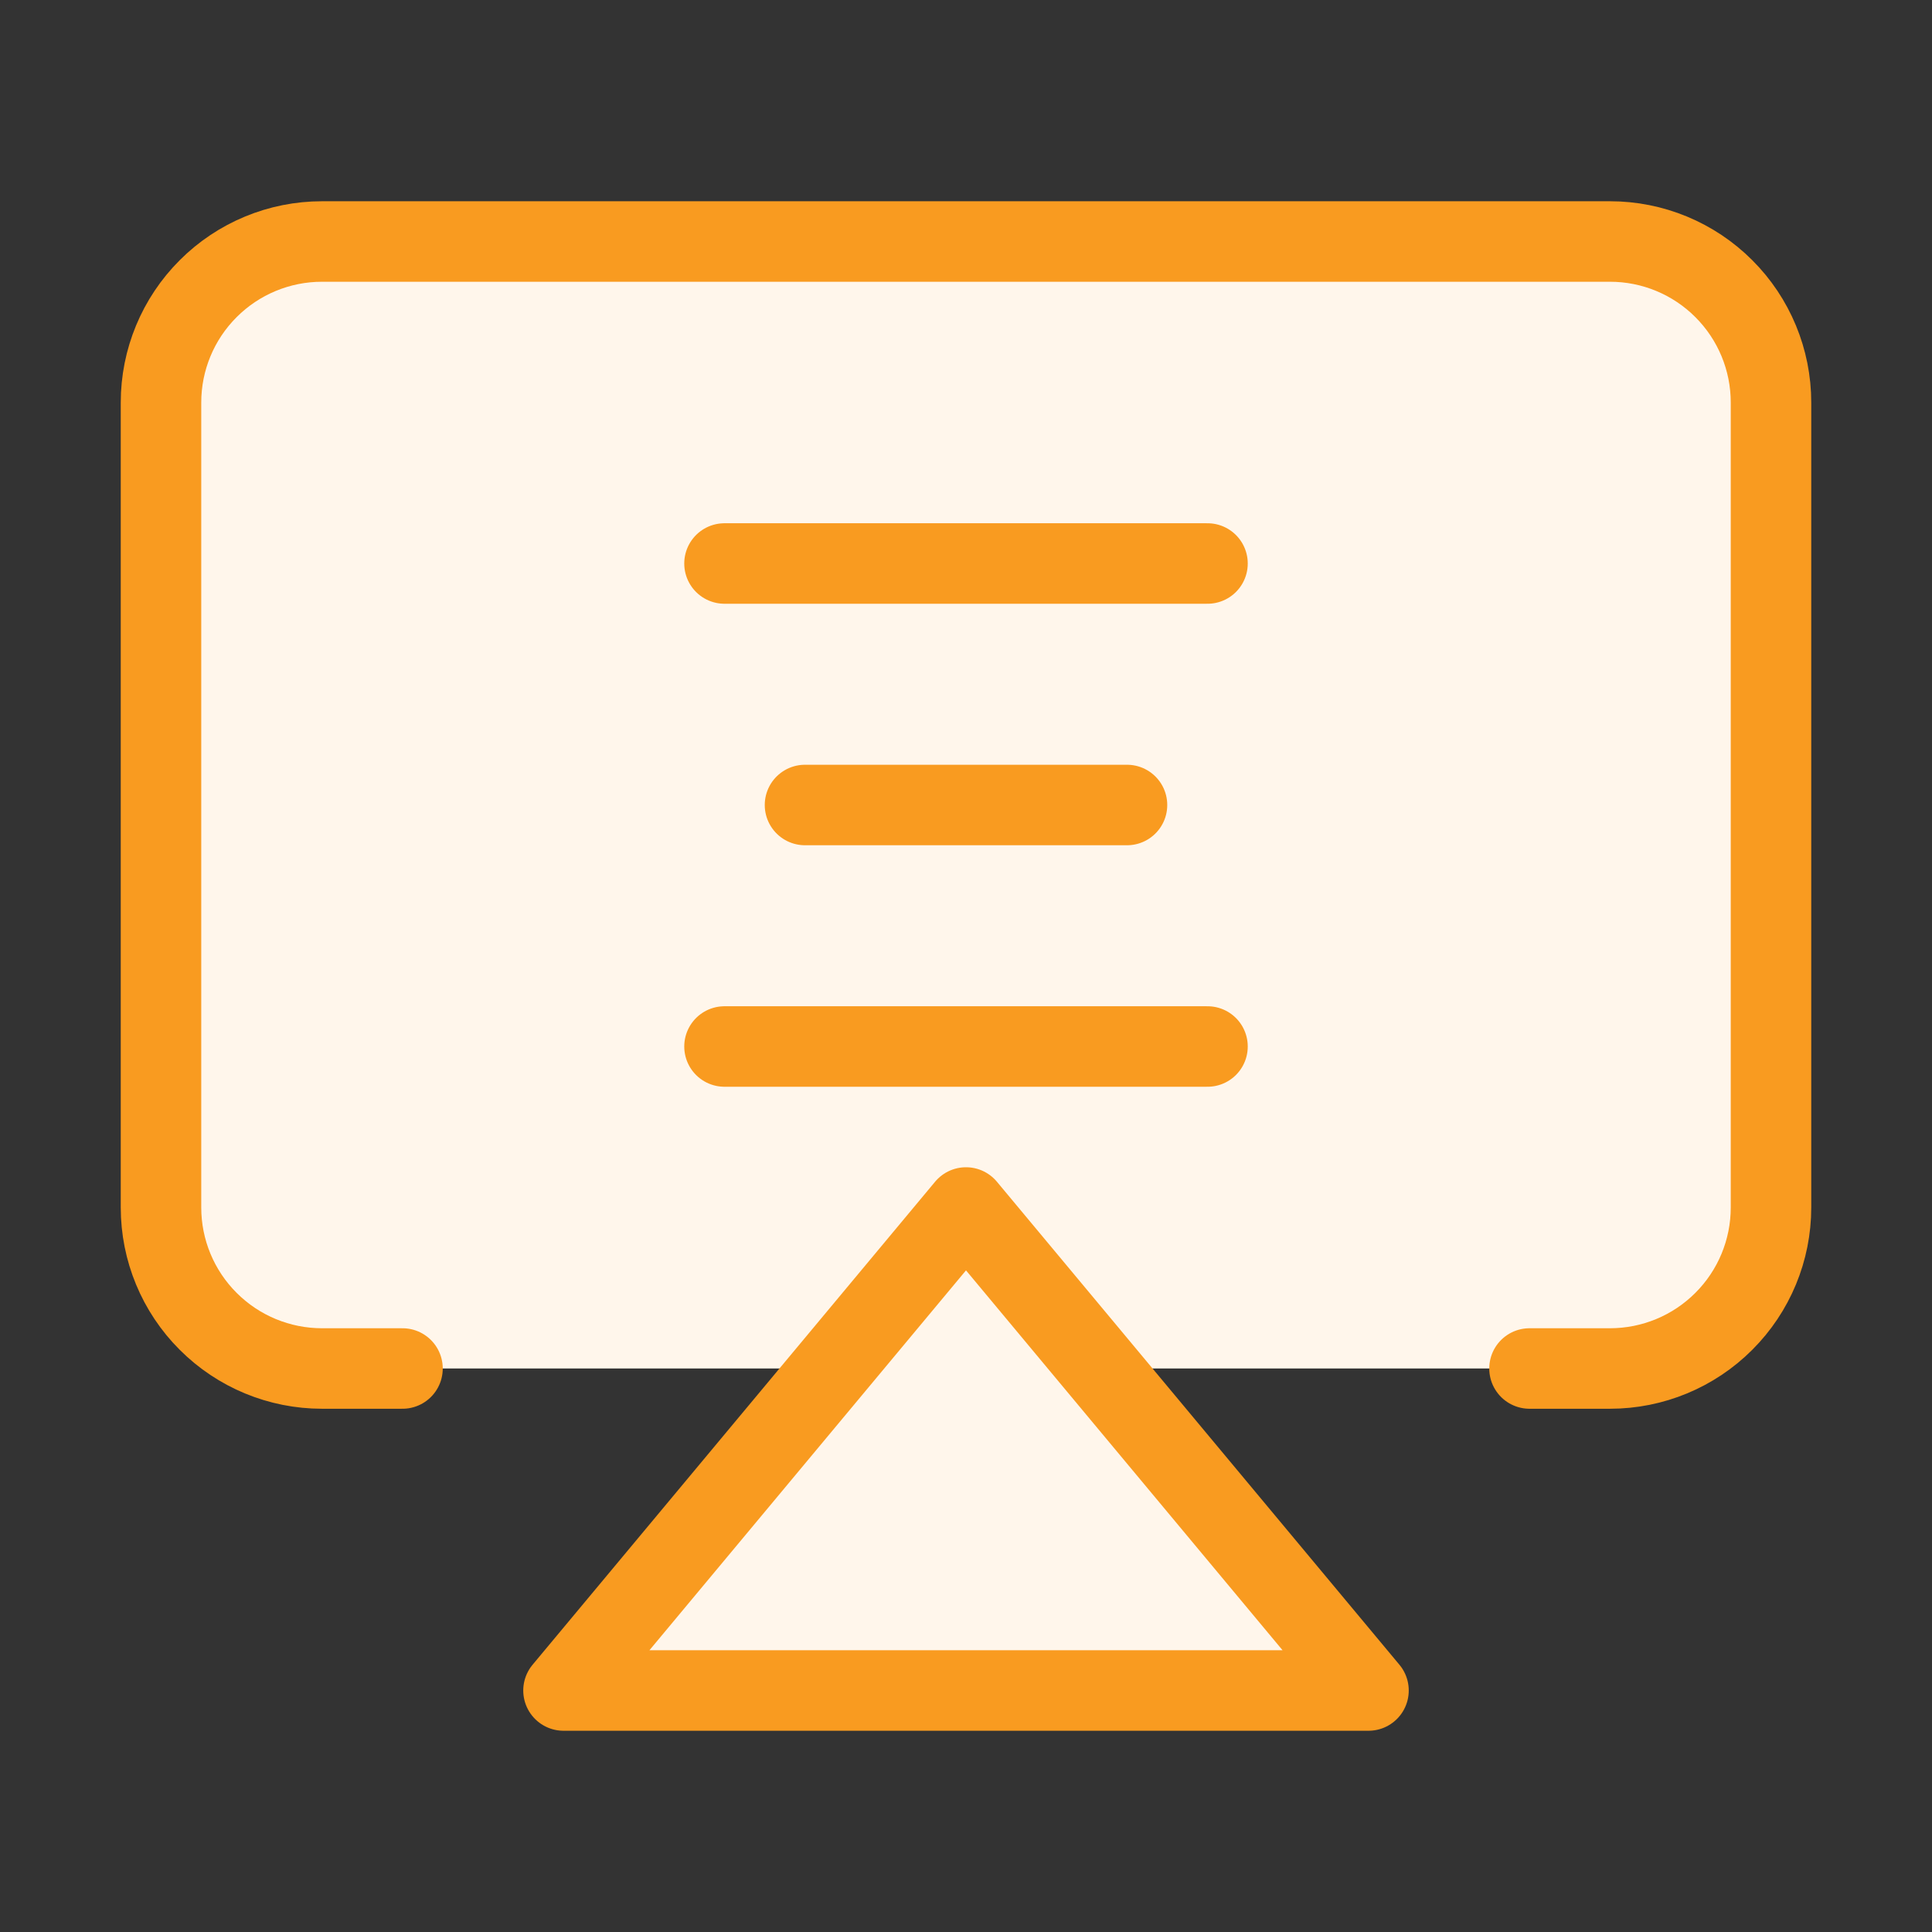
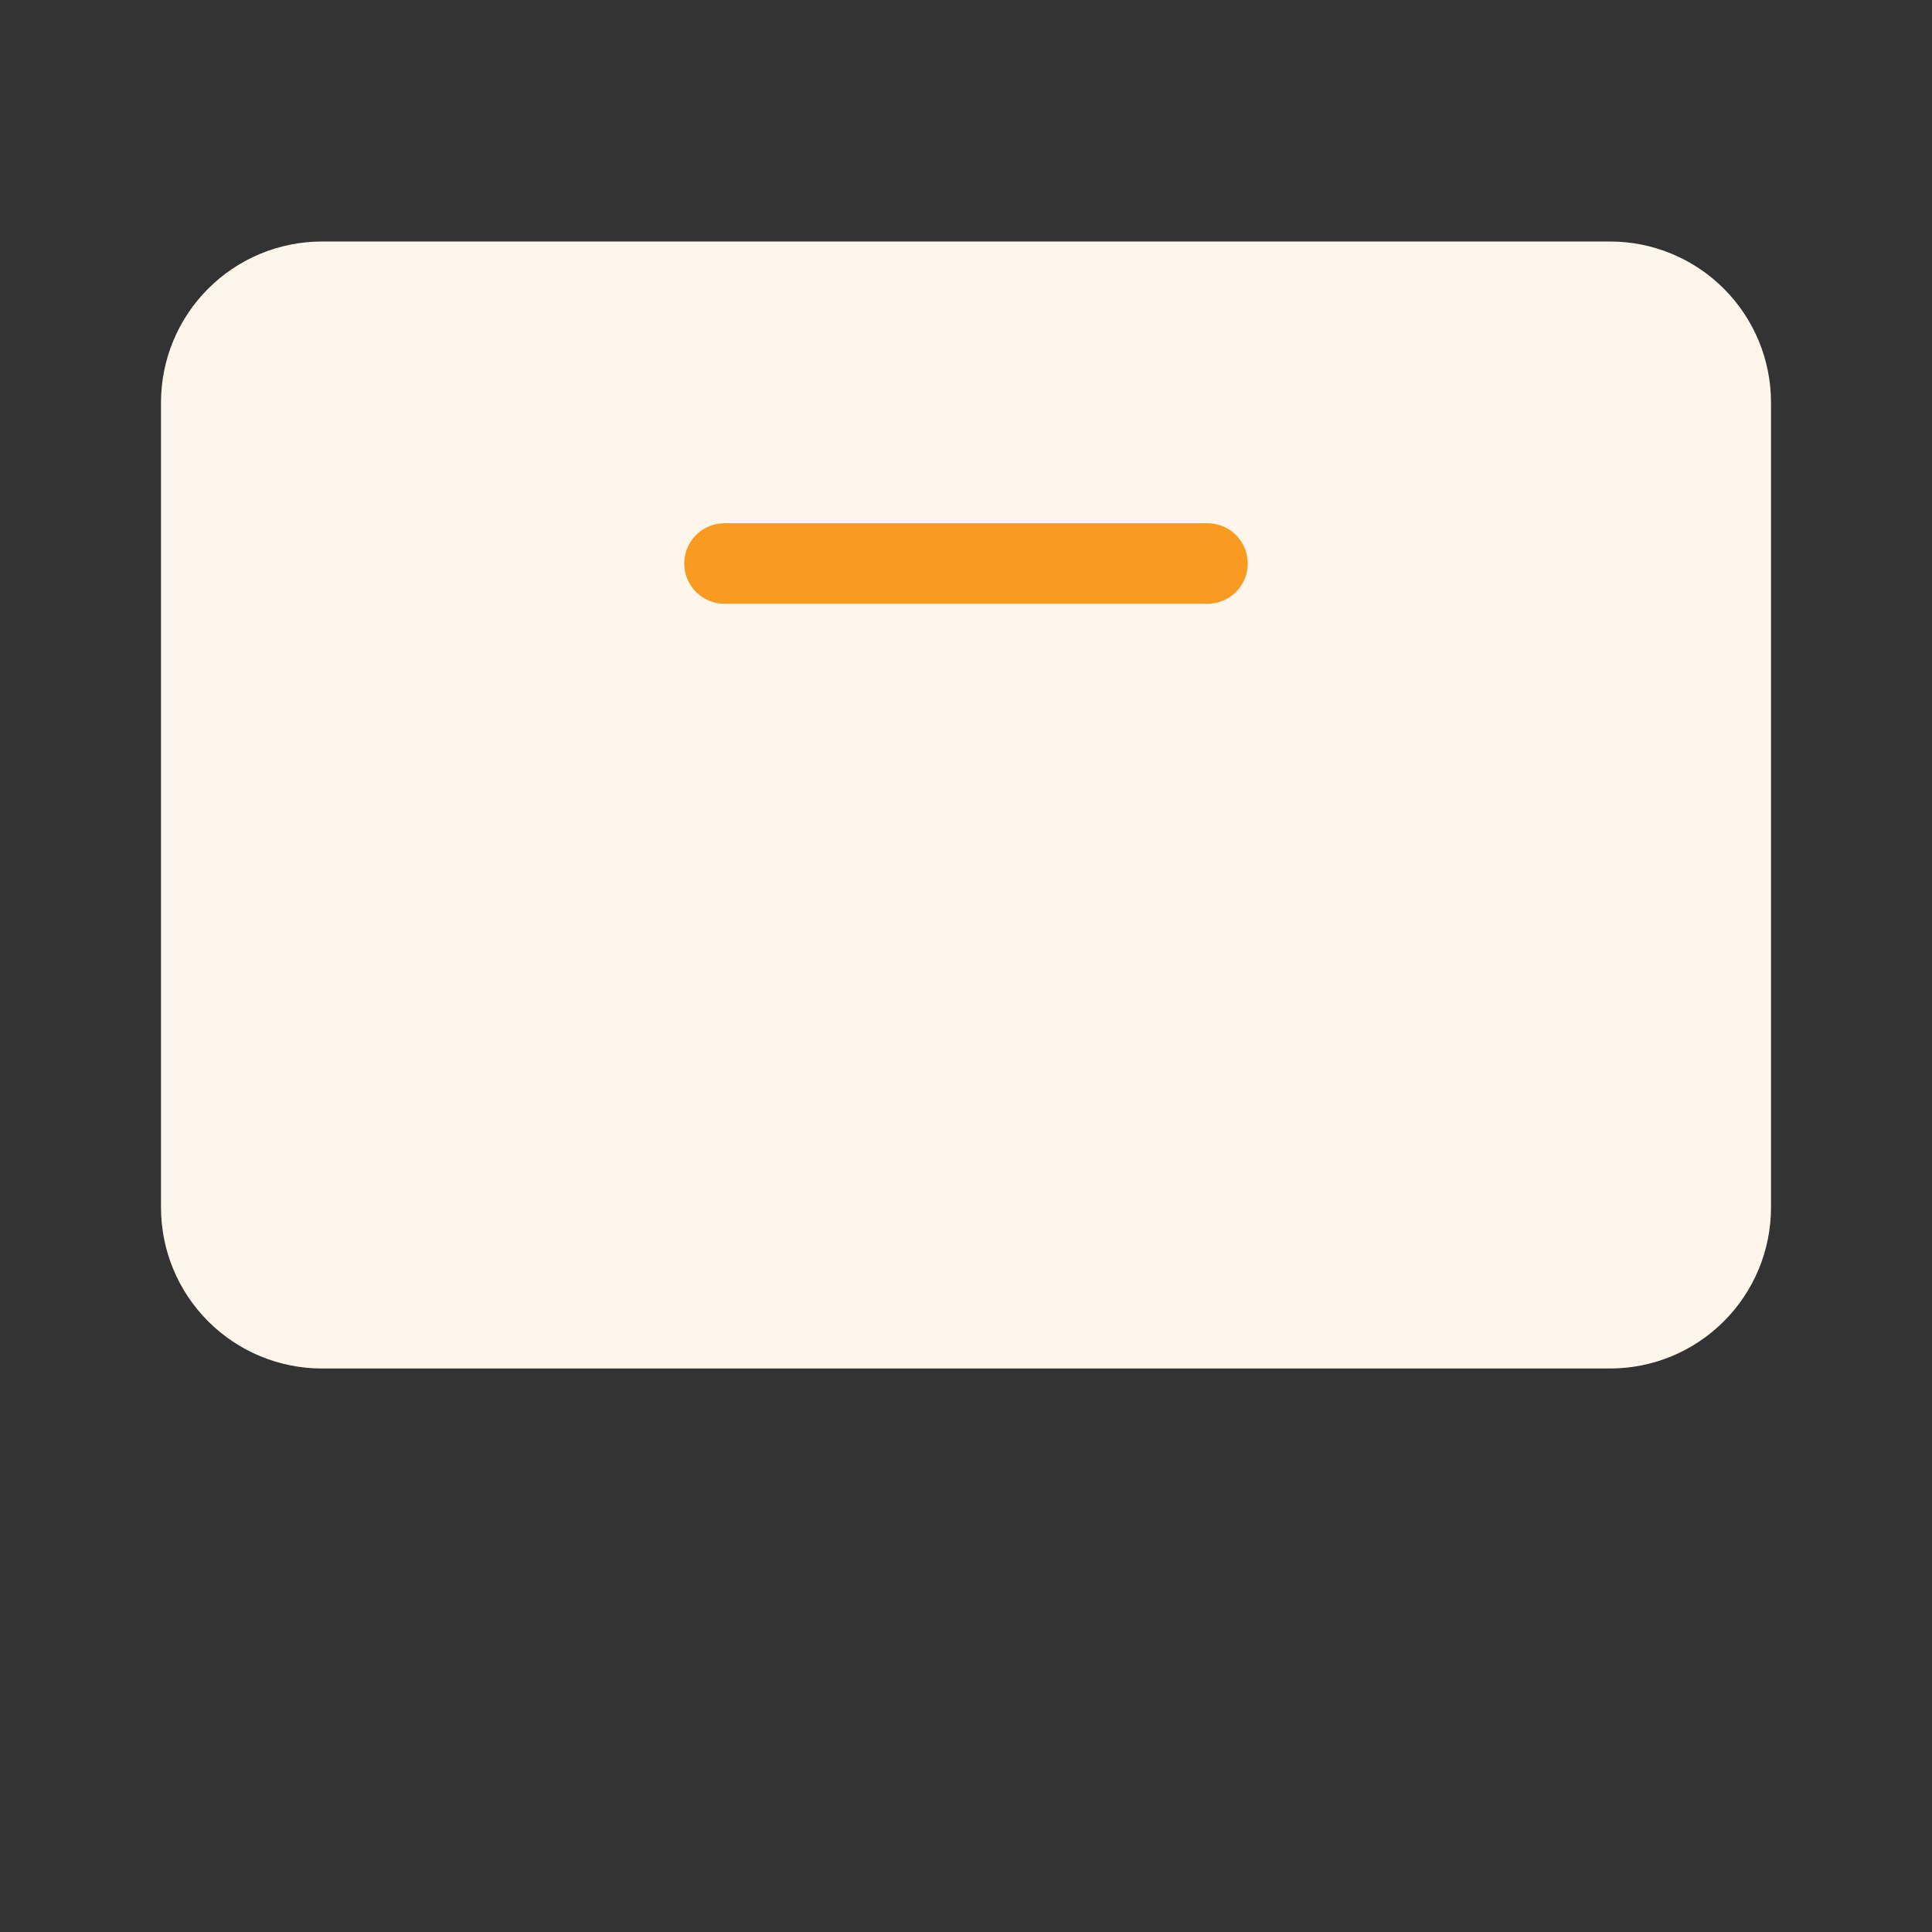
<svg xmlns="http://www.w3.org/2000/svg" width="48" height="48" viewBox="0 0 48 48" fill="none">
  <rect x="0" y="0" width="48" height="48" fill="#333333" stroke="none" />
  <path d="M10 34H8C6.939 34 5.922 33.579 5.172 32.828C4.421 32.078 4 31.061 4 30V10C4 8.939 4.421 7.922 5.172 7.172C5.922 6.421 6.939 6 8 6H40C41.061 6 42.078 6.421 42.828 7.172C43.579 7.922 44 8.939 44 10V30C44 31.061 43.579 32.078 42.828 32.828C42.078 33.579 41.061 34 40 34H38" fill="#FFF6EB" />
-   <path d="M10 34H8C6.939 34 5.922 33.579 5.172 32.828C4.421 32.078 4 31.061 4 30V10C4 8.939 4.421 7.922 5.172 7.172C5.922 6.421 6.939 6 8 6H40C41.061 6 42.078 6.421 42.828 7.172C43.579 7.922 44 8.939 44 10V30C44 31.061 43.579 32.078 42.828 32.828C42.078 33.579 41.061 34 40 34H38" stroke="#F99B20" stroke-width="2" stroke-linecap="round" stroke-linejoin="round" />
  <path d="M30 14H18" stroke="#F99B20" stroke-width="2" stroke-linecap="round" stroke-linejoin="round" />
-   <path d="M28 20H20" stroke="#F99B20" stroke-width="2" stroke-linecap="round" stroke-linejoin="round" />
-   <path d="M30 26H18" stroke="#F99B20" stroke-width="2" stroke-linecap="round" stroke-linejoin="round" />
-   <path d="M24 30L34 42H14L24 30Z" fill="#FFF6EB" stroke="#F99B20" stroke-width="2" stroke-linecap="round" stroke-linejoin="round" />
</svg>